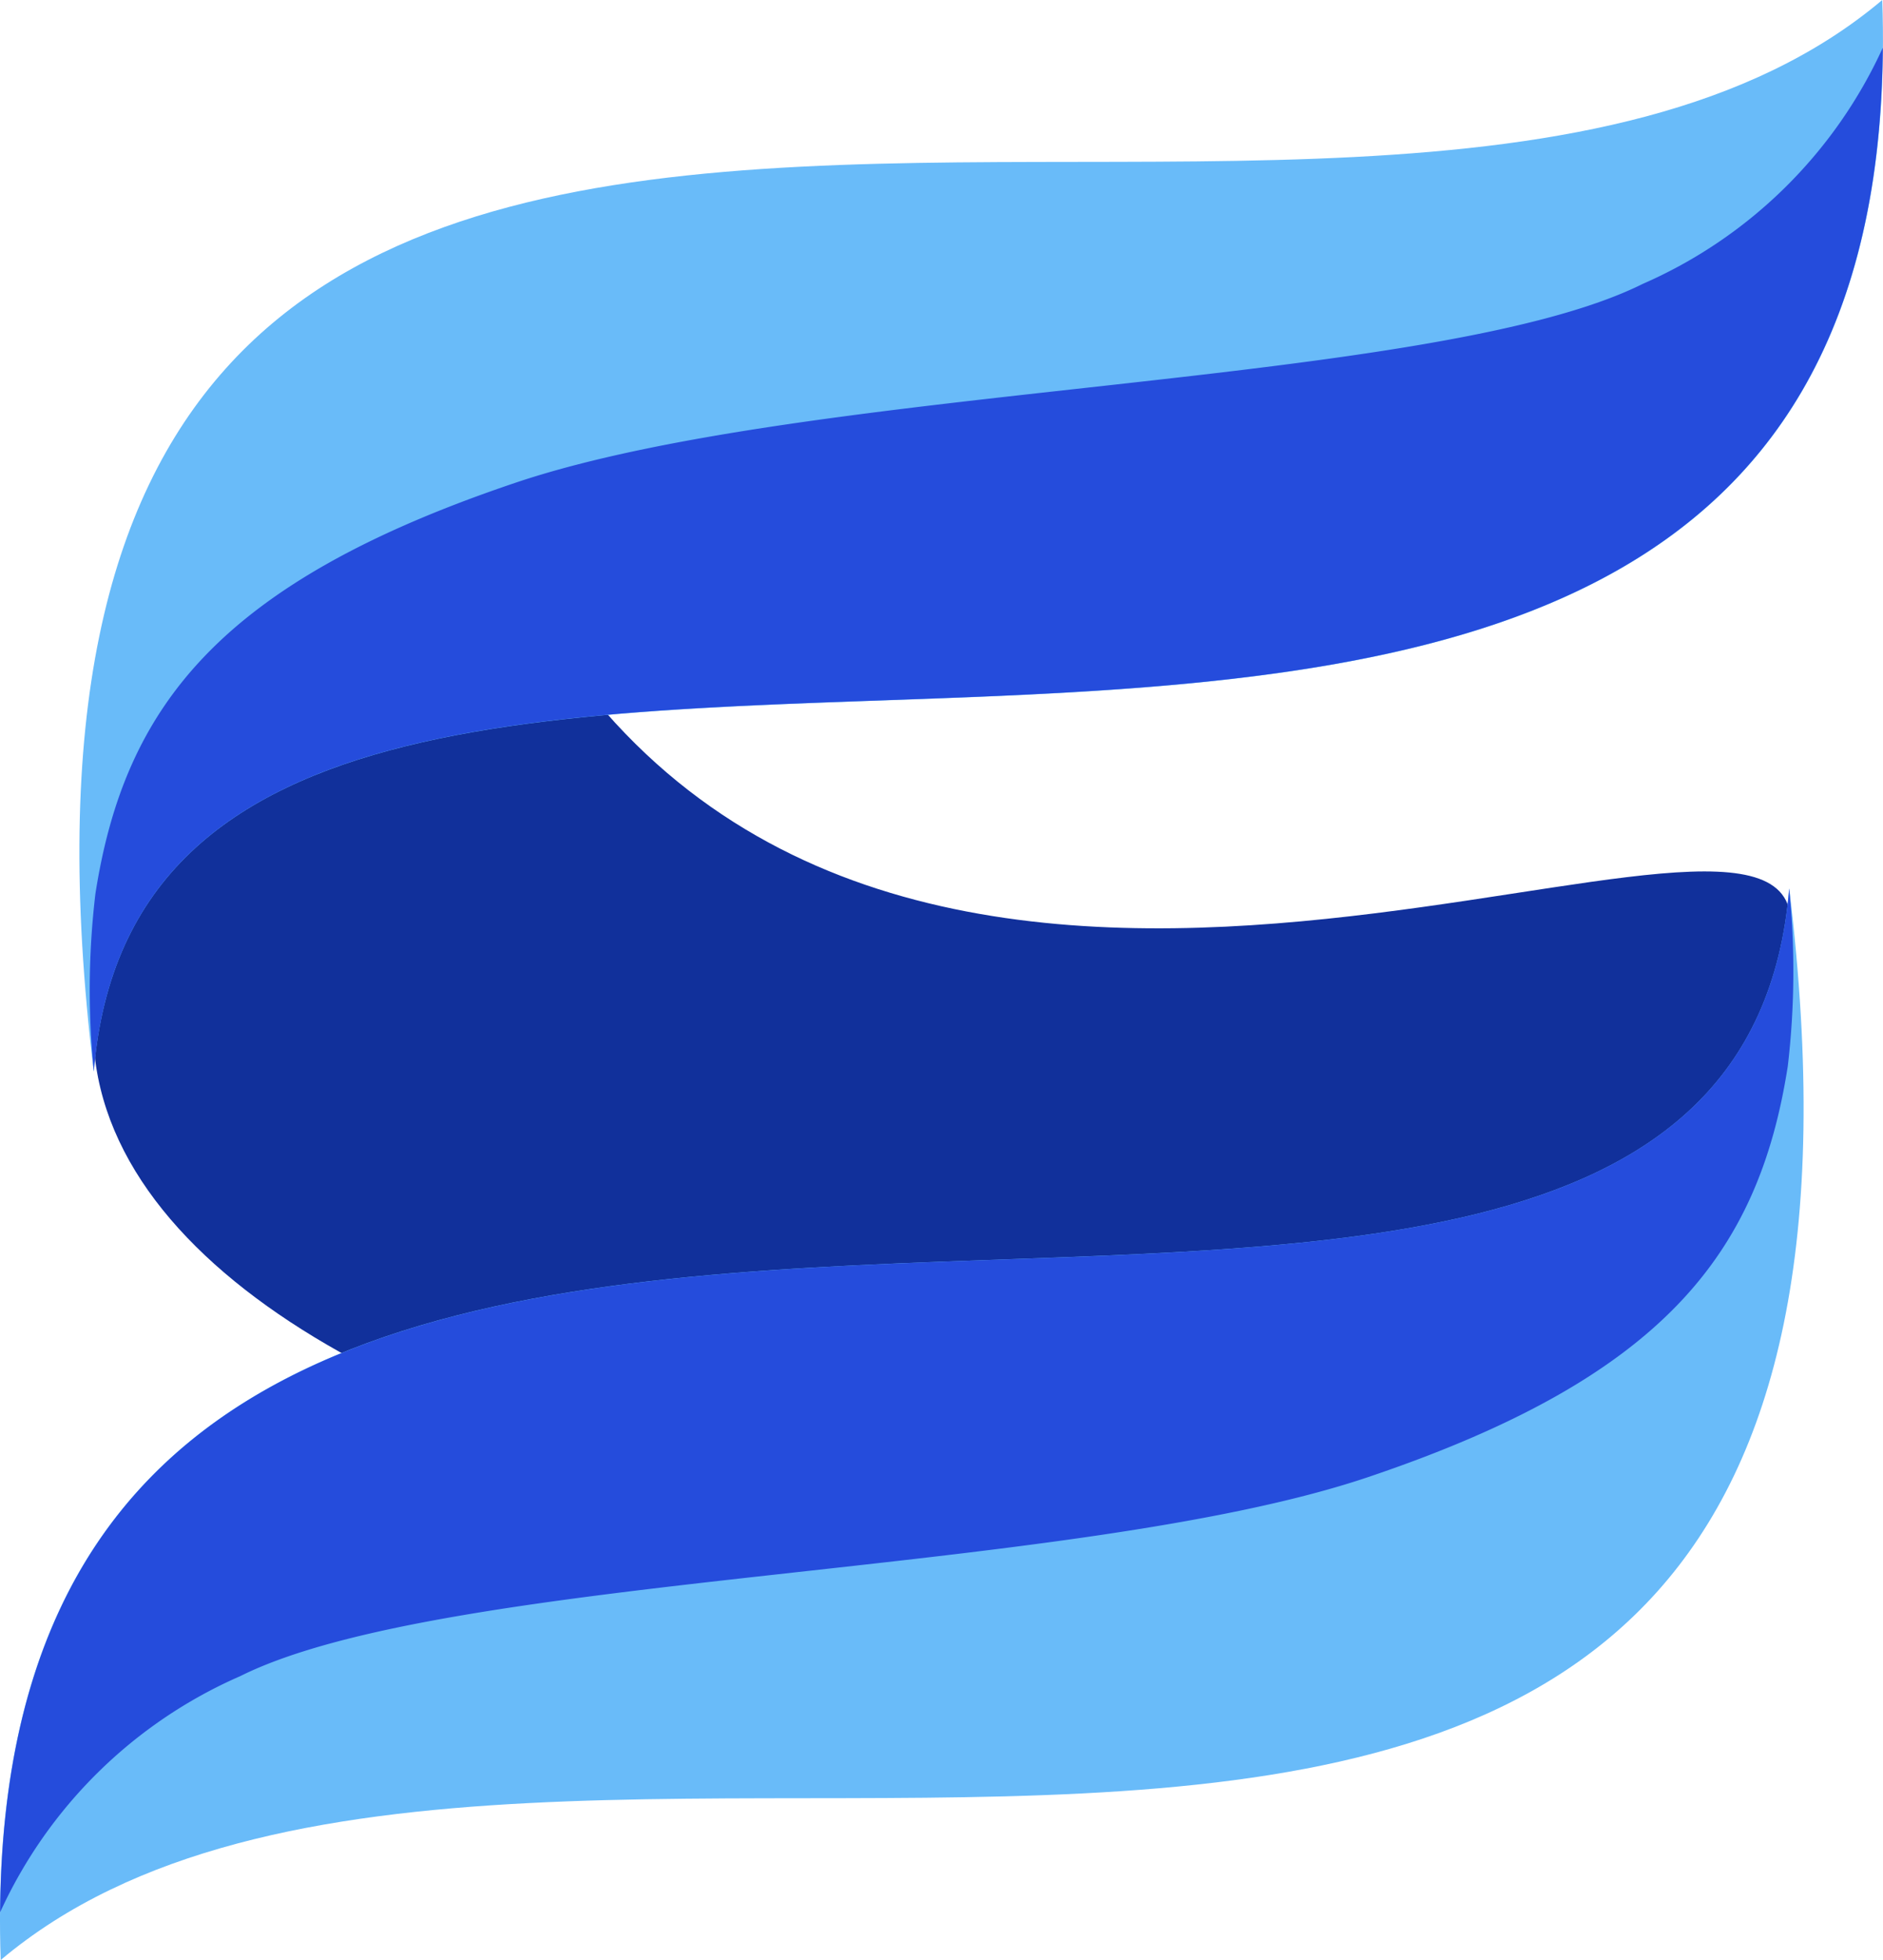
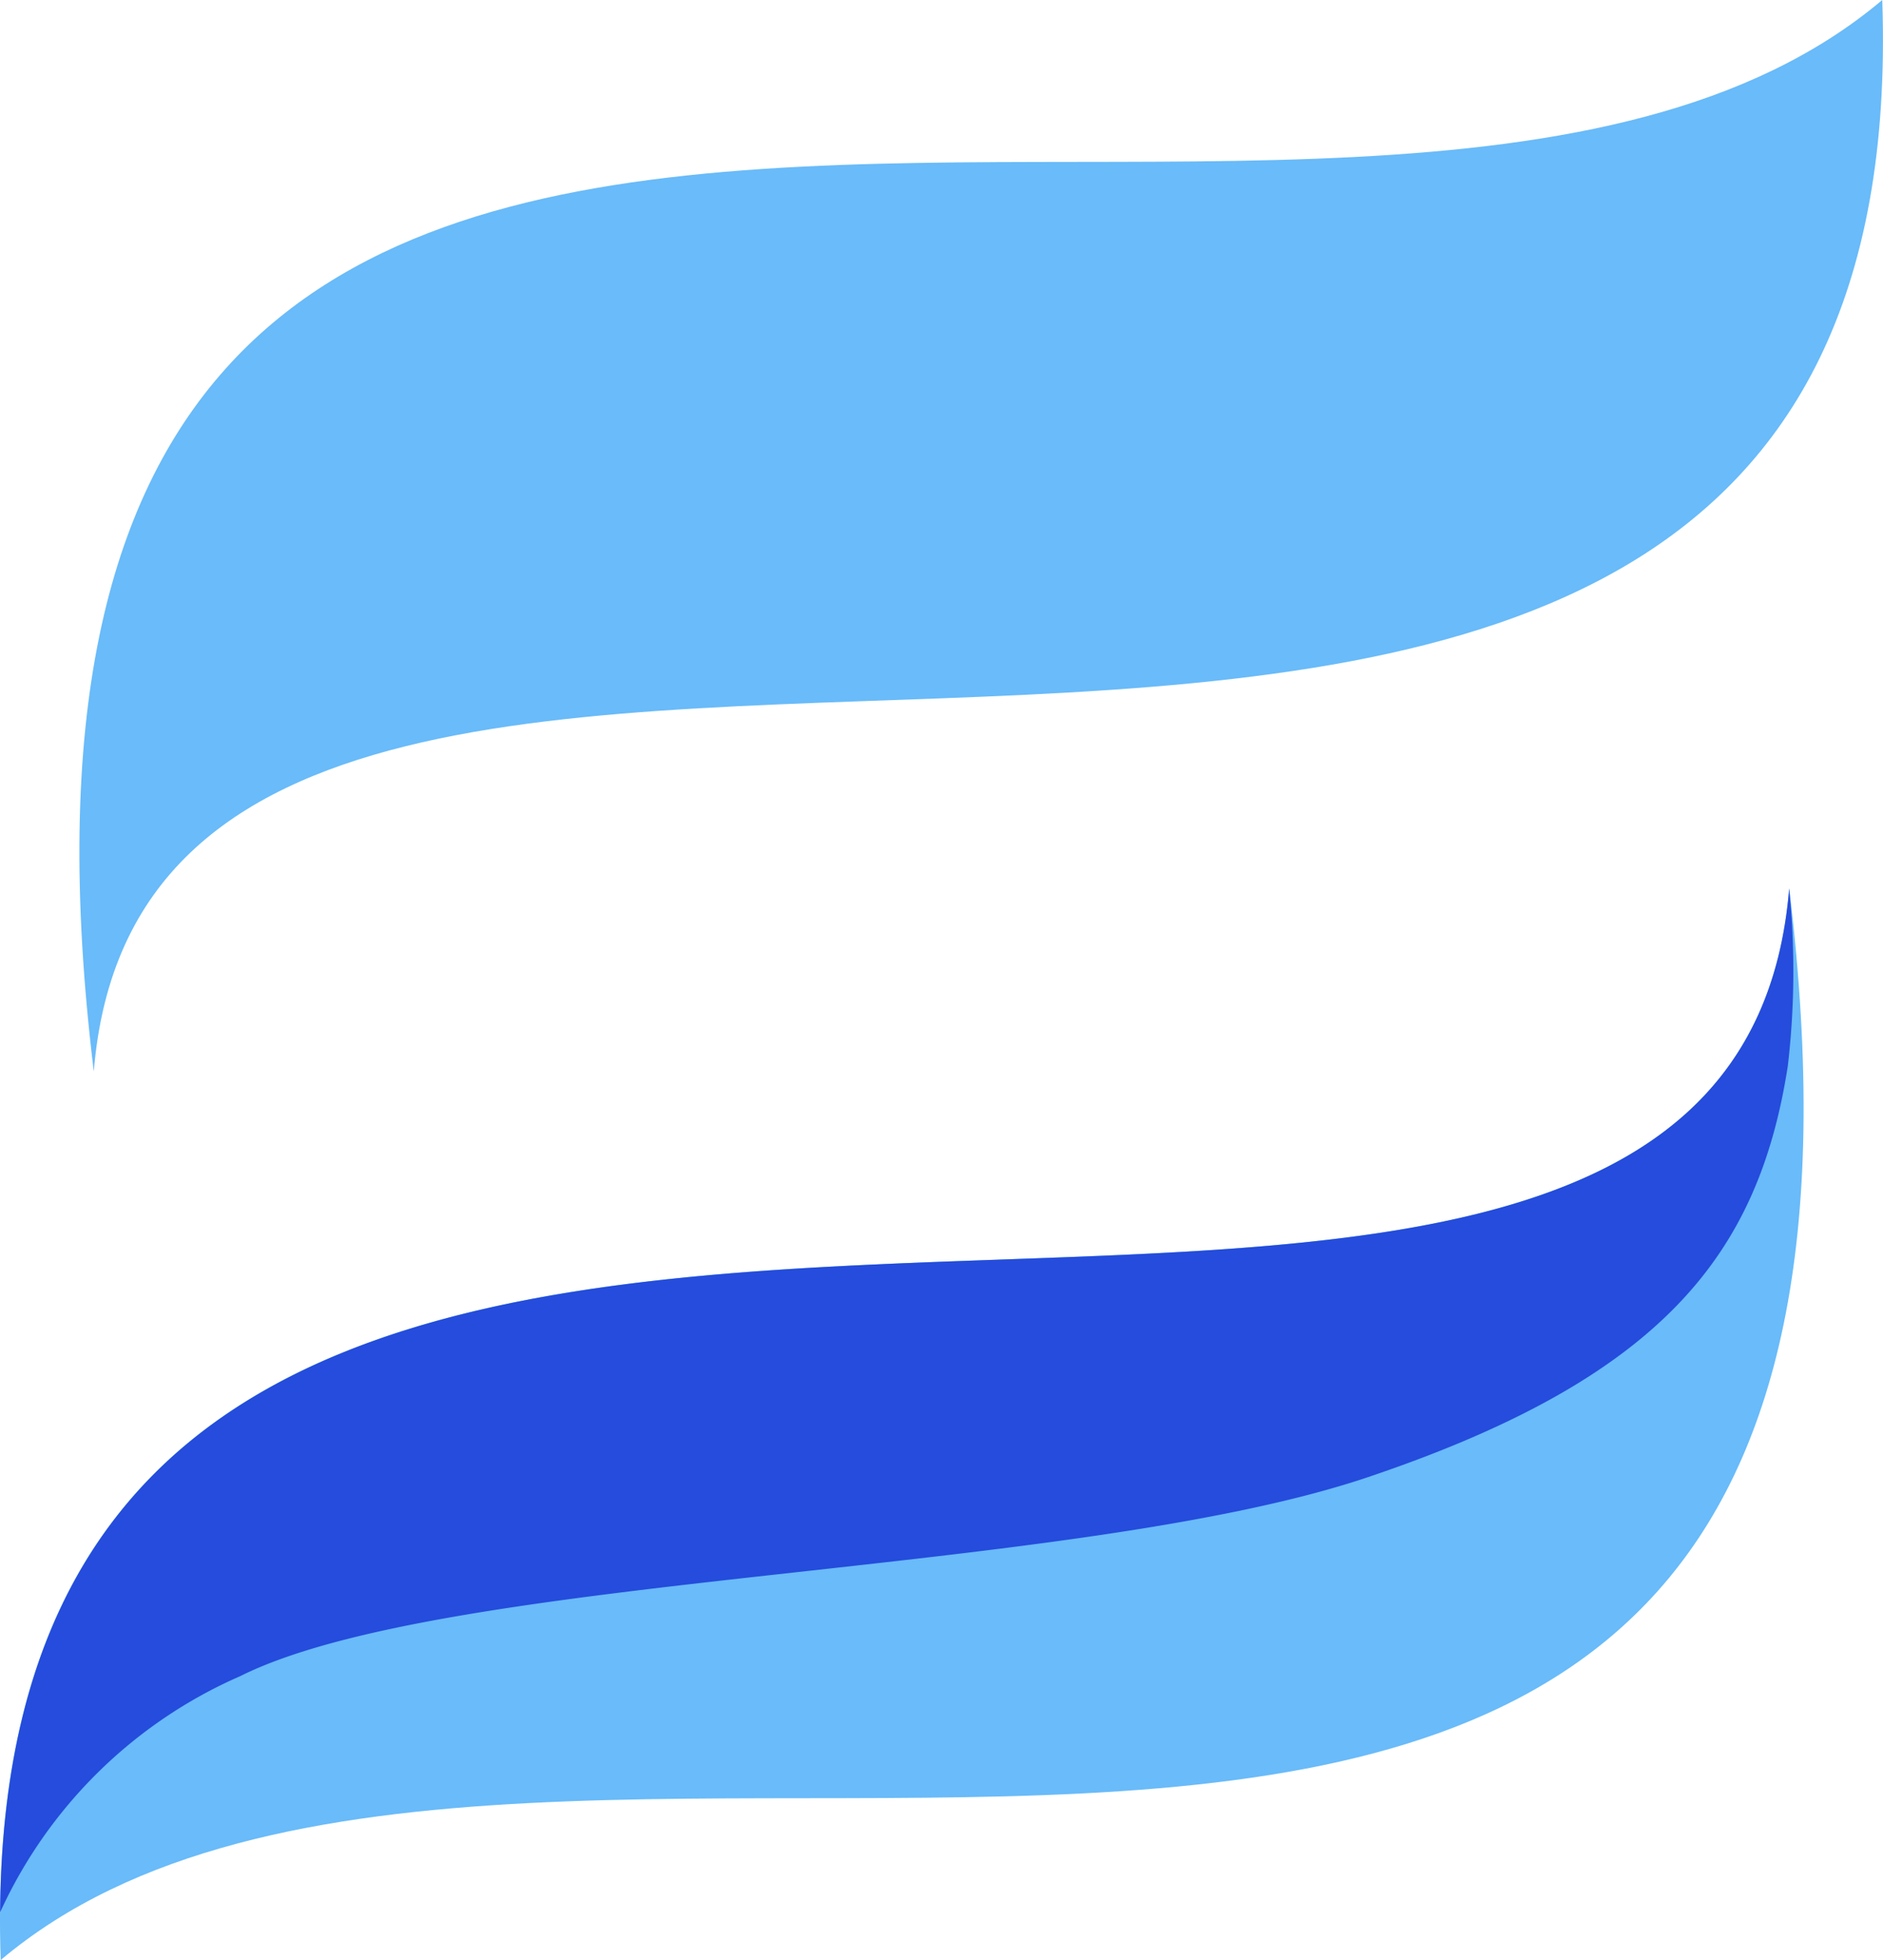
<svg xmlns="http://www.w3.org/2000/svg" width="38.446" height="40" viewBox="0 0 38.446 40">
-   <path d="M-81.927,23.261c1.774-3.2,1.147-5.194,1.075-6.9-.692-3.545-18.655,6.339-25.854-6.457-4.33-7.7-7.792-2.461-8.774,9.168.648,9.731,28.169,13.894,33.553,4.182Z" transform="translate(117.393 2.244)" fill="#11309b" fill-rule="evenodd" />
  <path d="M-116.257-3.133C-114.97-18.912-78.907-.57-79.741-25-90.589-15.855-119.786-32.08-116.257-3.133Z" transform="translate(118.172 25)" fill="#69bbf9" fill-rule="evenodd" />
-   <path d="M-79.174-21.427a9.62,9.62,0,0,1-4.9,4.819c-4.251,2.119-17,2.031-23.024,4.061s-7.972,4.554-8.57,8.385A16.651,16.651,0,0,0-115.7-.534C-114.431-16.1-79.333,1.531-79.174-21.427Z" transform="translate(117.616 22.401)" fill="#254cdc" fill-rule="evenodd" />
  <path d="M-85.969,44.748c-1.287,15.777-37.35-2.563-36.517,21.867C-111.637,57.471-82.44,73.7-85.969,44.748Z" transform="translate(122.5 -26.615)" fill="#69bbf9" fill-rule="evenodd" />
  <path d="M-122.488,65.635a9.623,9.623,0,0,1,4.905-4.819c4.25-2.119,17-2.03,23.024-4.06s7.972-4.555,8.57-8.386a16.651,16.651,0,0,0,.028-3.628C-87.23,60.307-122.328,42.679-122.488,65.635Z" transform="translate(122.491 -26.611)" fill="#254cdc" fill-rule="evenodd" />
</svg>